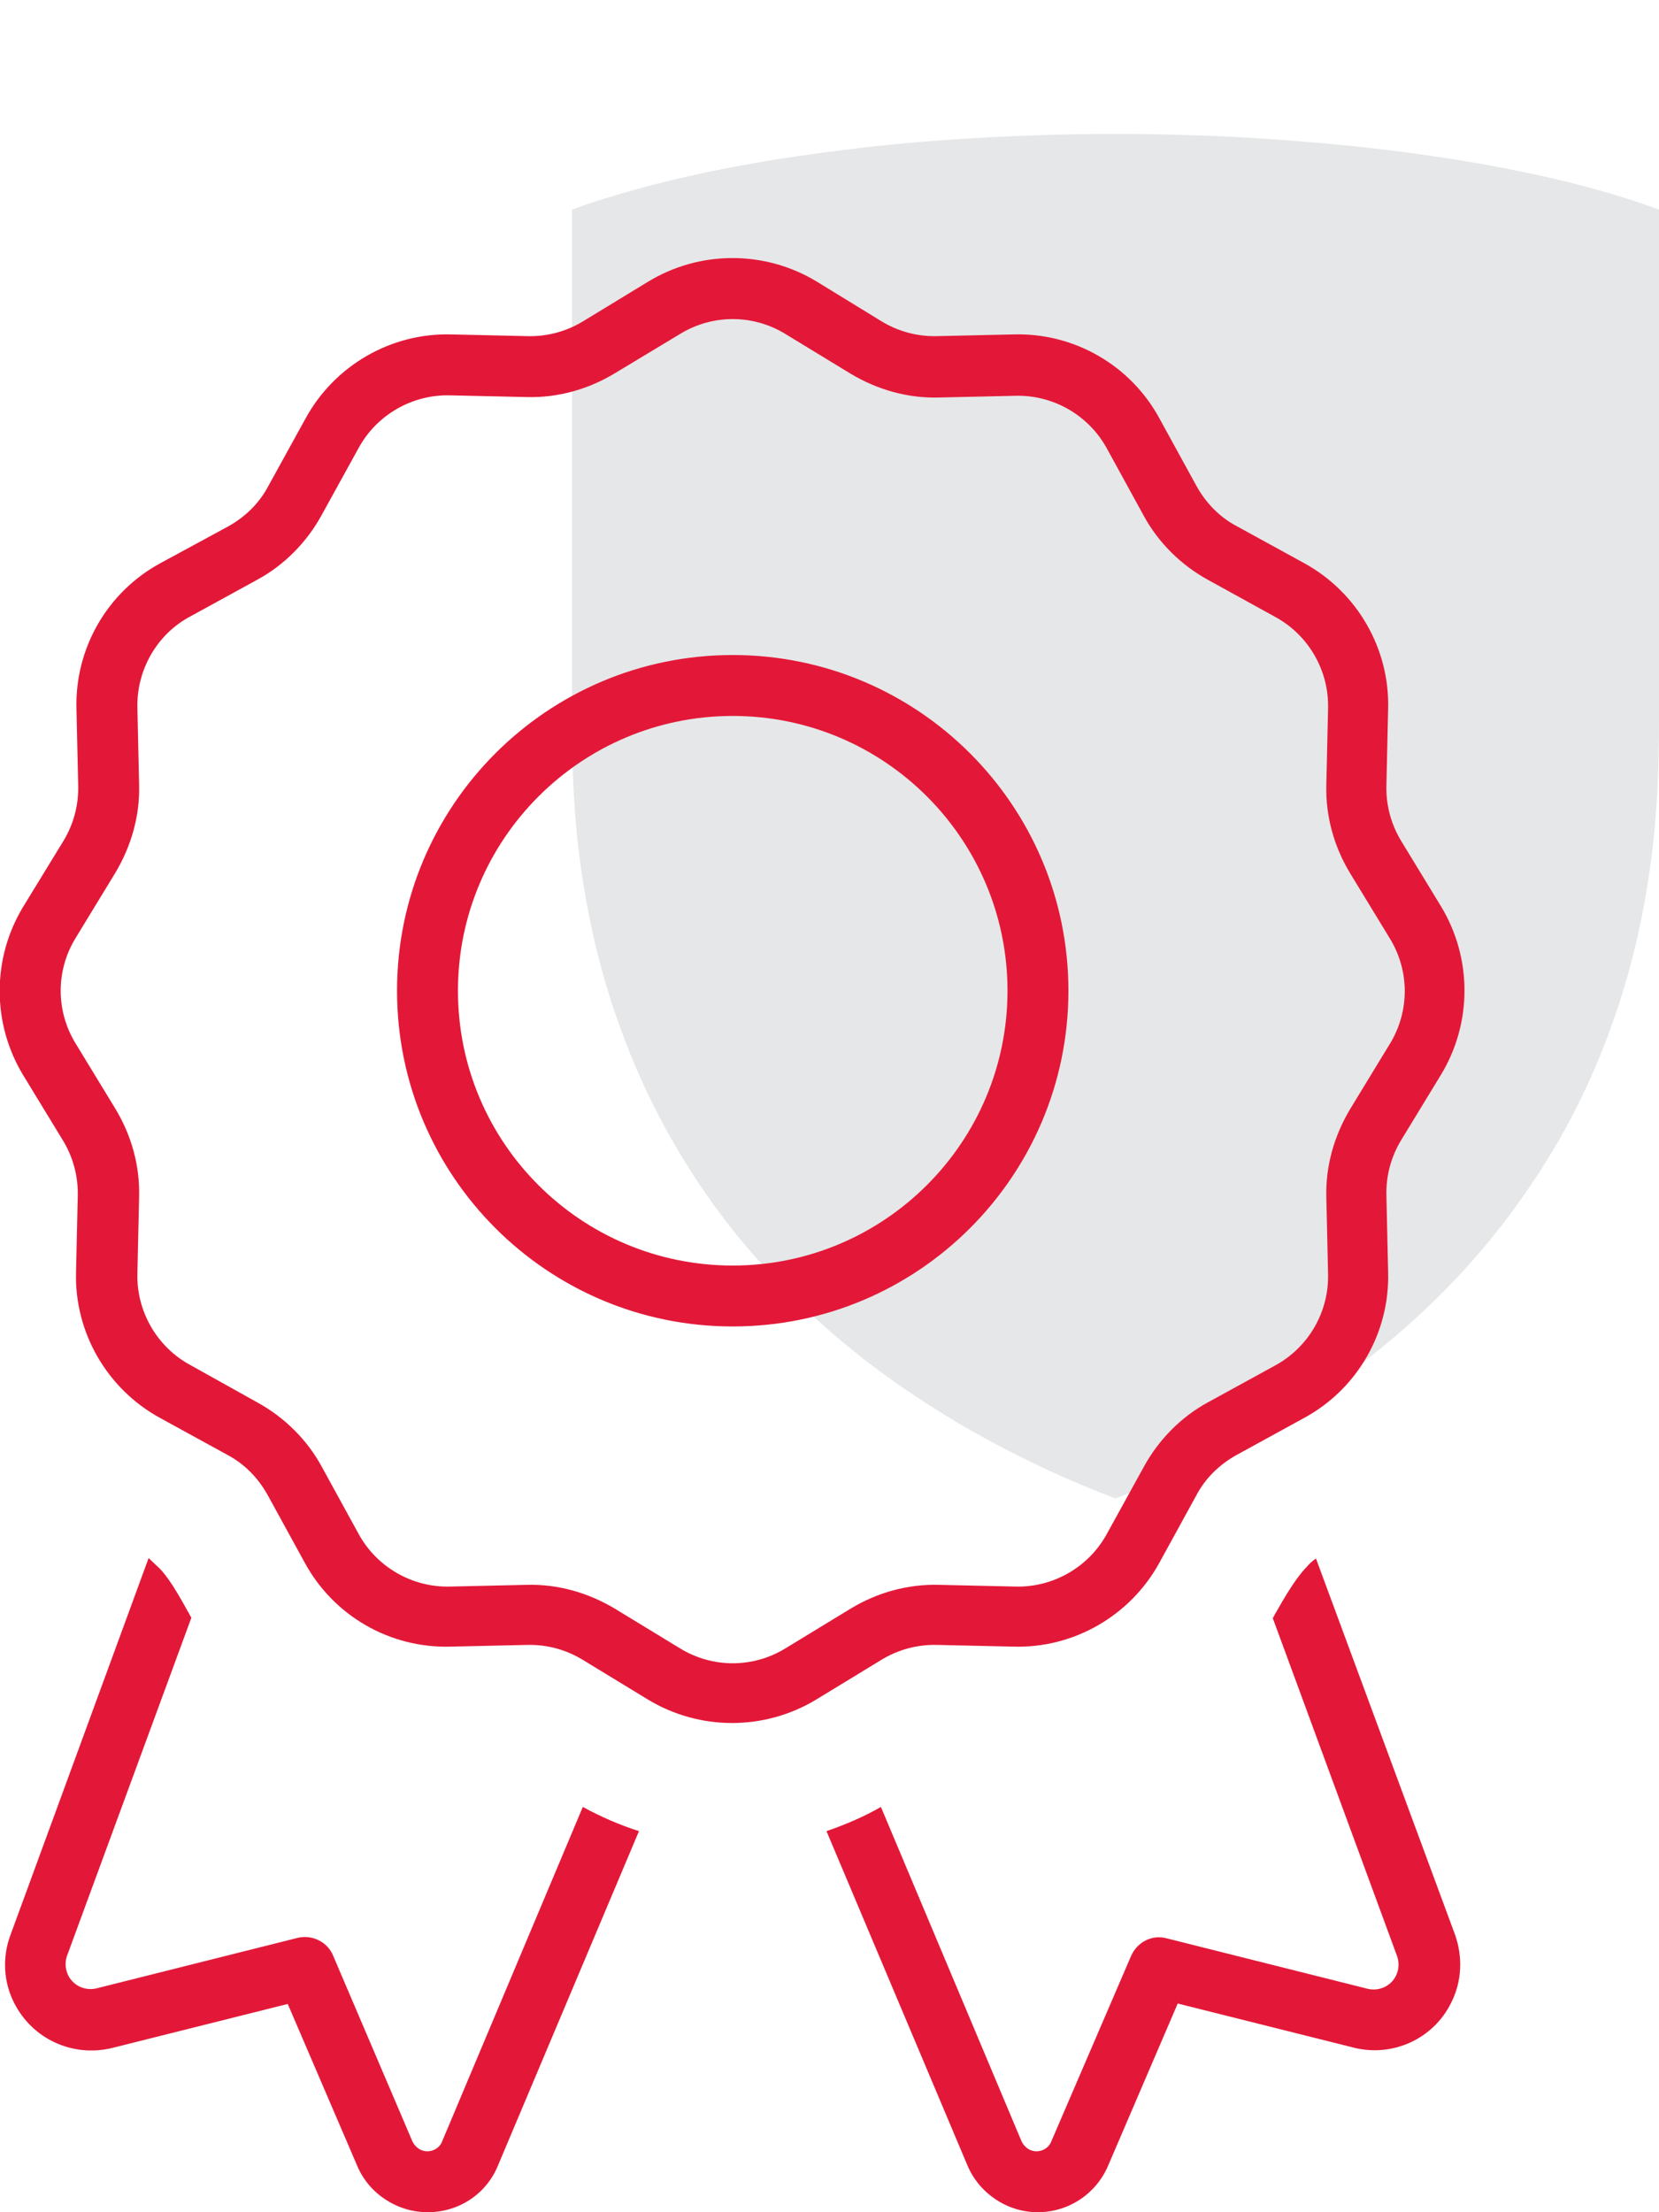
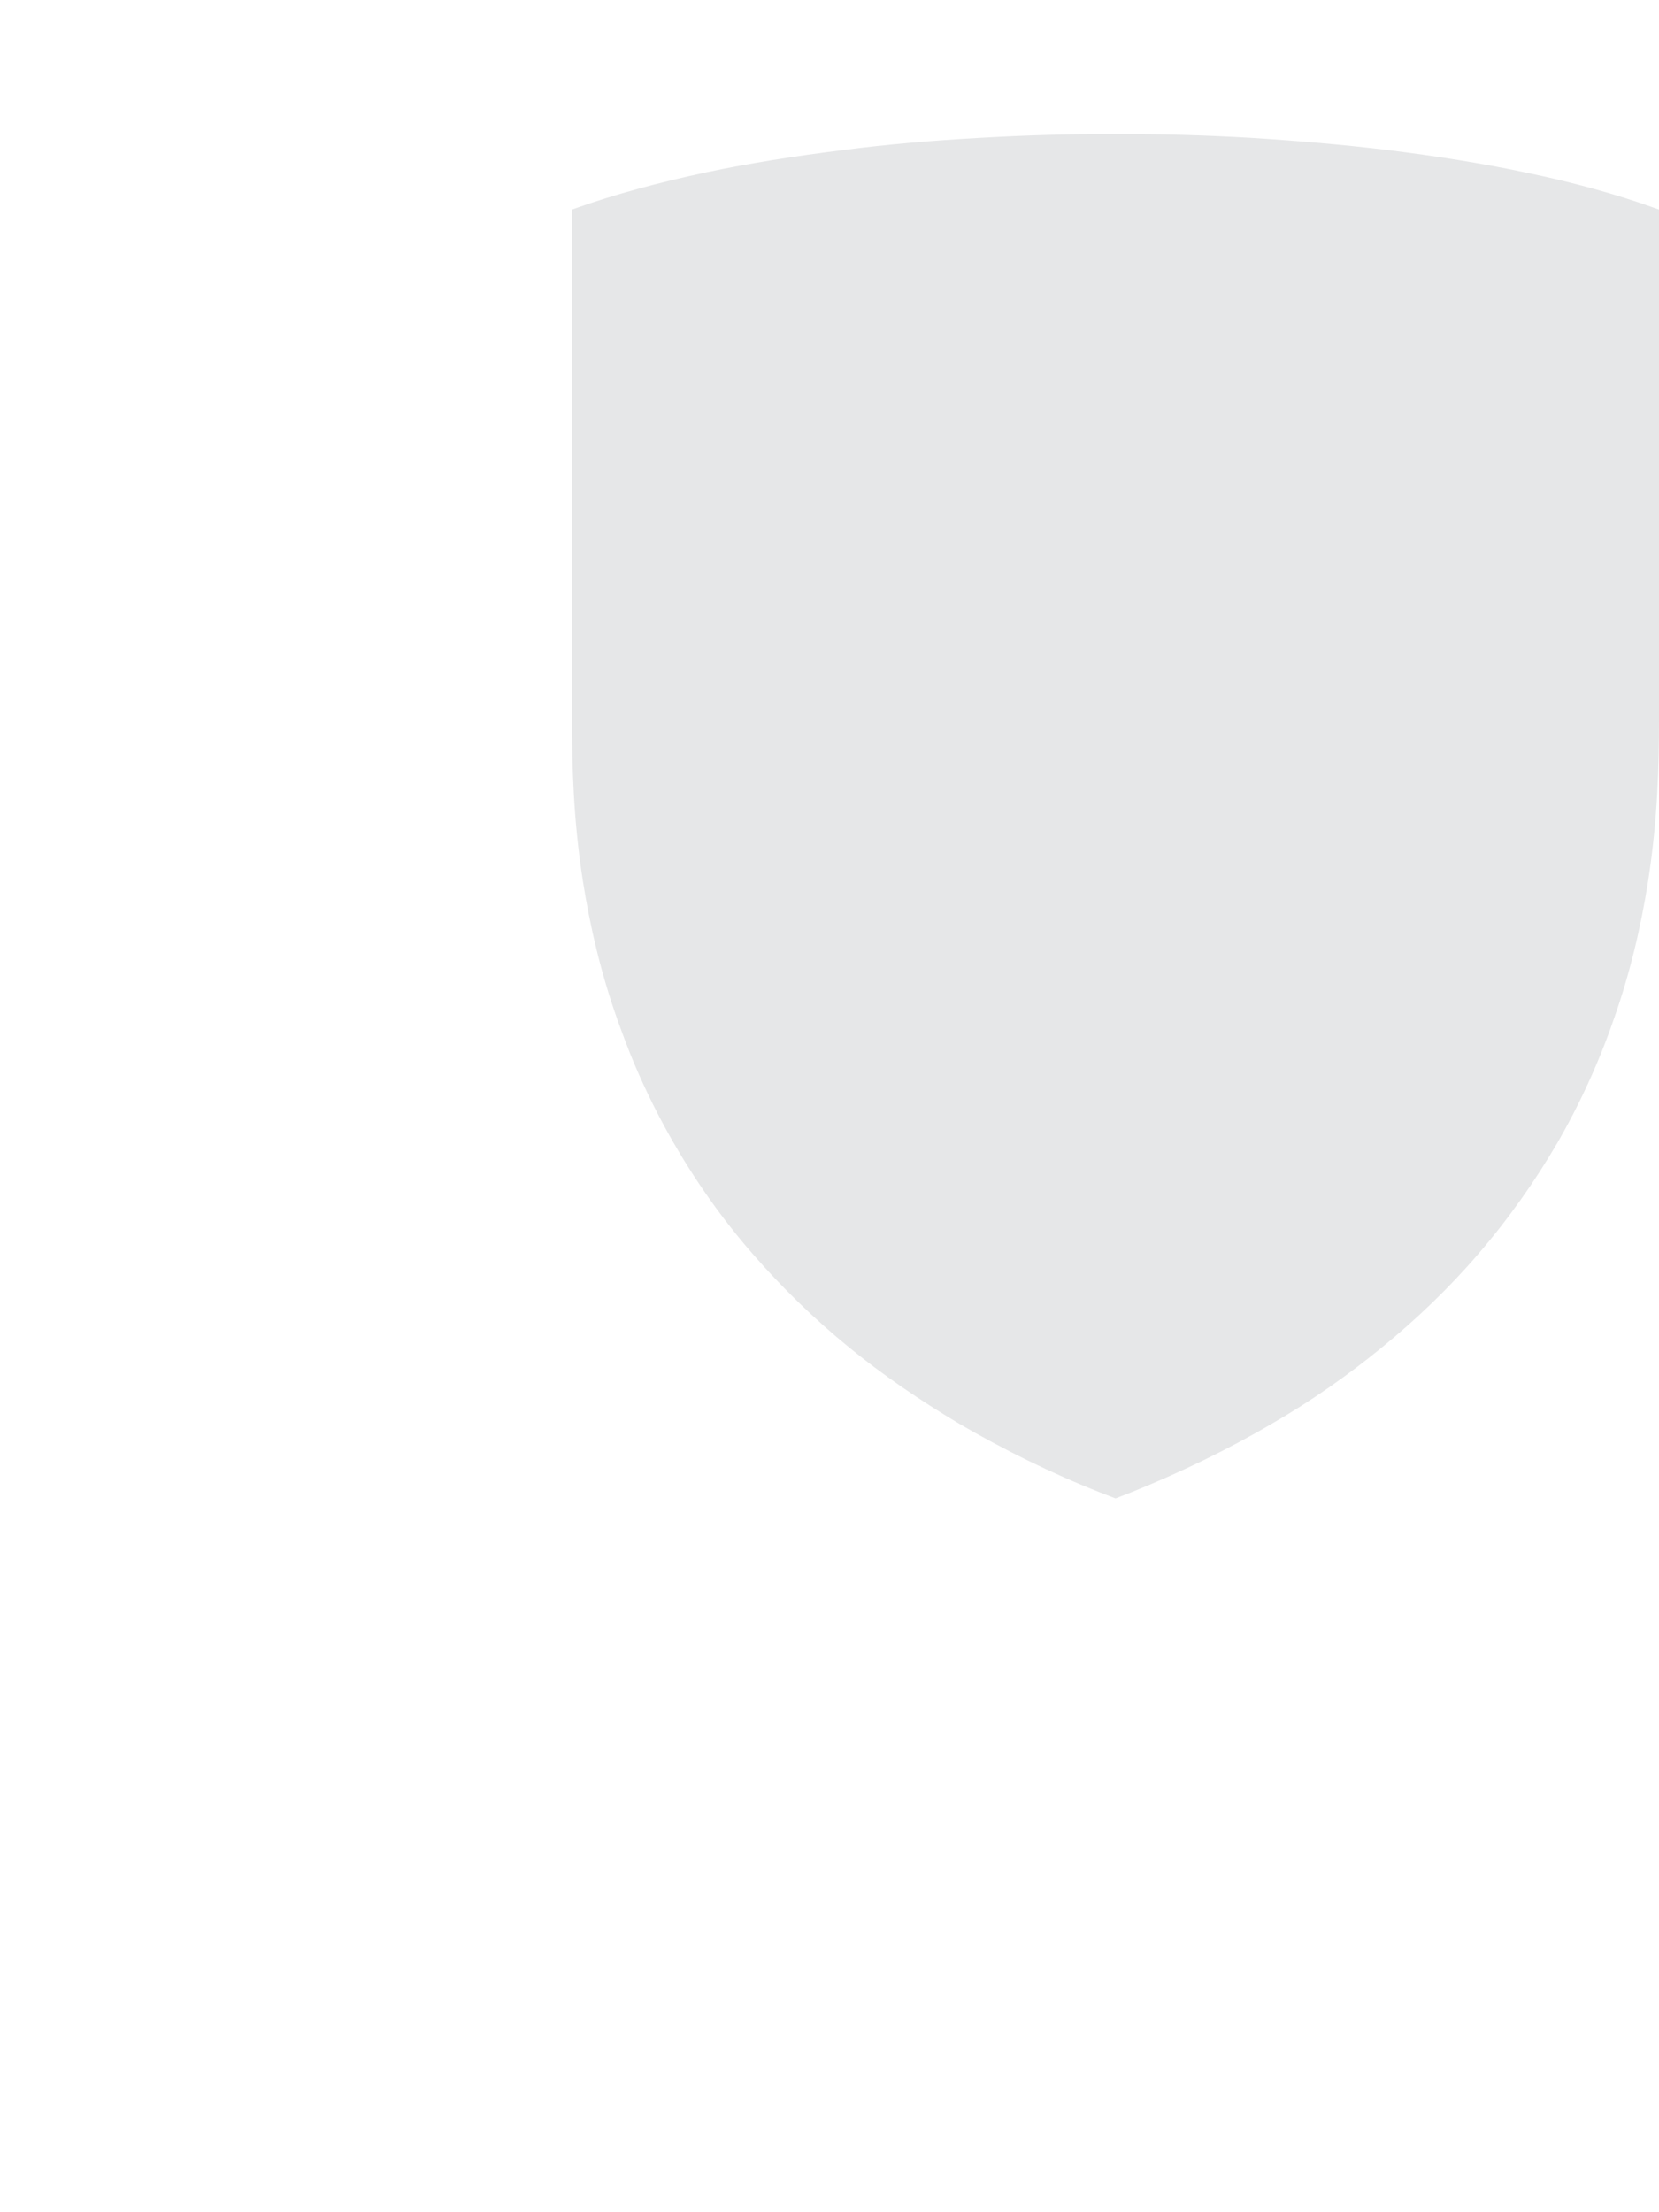
<svg xmlns="http://www.w3.org/2000/svg" version="1.1" id="Layer_1" x="0px" y="0px" viewBox="0 0 384 512" style="enable-background:new 0 0 384 512;" xml:space="preserve">
  <style type="text/css">
	.st0{fill:#E6E7E8;}
	.st1{fill:#E31838;}
</style>
  <path class="st0" d="M384,162V48.5l-1.4-0.5c-8.4-3-18.4-5.8-29.6-8.1c-9.9-2.1-20.7-3.8-32-5.2c-9.9-1.2-20.4-2.1-31.5-2.8  c-10.4-0.6-20.9-0.9-31.2-0.9h-0.2c-10.3,0-20.8,0.3-31.2,0.9c-10.9,0.6-21.5,1.5-31.5,2.8c-11.3,1.4-22.1,3.1-32,5.2  c-11.2,2.4-21.1,5.1-29.6,8.1l-1.4,0.5V162c0,1,0,2,0,3.2v1.2c0,11,0.3,23.2,2.5,37.4c1.7,10.9,4.3,21.7,7.9,31.9  c1.4,3.9,2.7,7.4,4.1,10.7c2.5,5.9,5.5,12,8.9,17.9c5.3,9.2,11.5,18,18.5,26c6.7,7.7,14.2,15,22.3,21.6c7.7,6.3,16.2,12.1,25.4,17.6  c10.3,6,21.2,11.4,32.6,15.9l3.6,1.4l3.6-1.4c11.4-4.6,22.4-9.9,32.6-15.9c9.2-5.3,17.7-11.3,25.4-17.6c8.1-6.6,15.7-13.9,22.3-21.6  c7-8.1,13.2-16.9,18.5-26c3.4-5.9,6.4-12,8.9-17.9c1.4-3.3,2.8-6.9,4.1-10.7c3.6-10.2,6.2-21,7.9-31.9c2.2-14.3,2.5-26.4,2.5-37.4  v-1.2C384,164.1,384,163,384,162" />
-   <path class="st1" d="M189.1,65.2c-12-7.3-27.1-7.3-39.1,0l-15.1,9.2c-3.8,2.3-8.2,3.5-12.7,3.4l-17.7-0.4  c-14-0.4-27.1,7.2-33.8,19.5l-8.6,15.6c-2.1,4-5.4,7.2-9.4,9.4l-15.5,8.4c-12.4,6.7-19.9,19.8-19.5,33.8l0.4,17.8  c0.1,4.5-1.1,8.9-3.4,12.7l-9.3,15.2c-7.3,12-7.3,27.1,0,39.1l9.2,15.1c2.3,3.8,3.5,8.2,3.4,12.7l-0.4,17.7  c-0.4,14,7.2,27.1,19.5,33.8l15.5,8.5c4,2.1,7.2,5.4,9.4,9.4l8.5,15.5c6.7,12.4,19.8,19.9,33.8,19.5l17.8-0.4  c4.5-0.1,8.9,1.1,12.7,3.4l15.1,9.2c12,7.3,27.1,7.3,39.1,0l15.1-9.2c3.8-2.3,8.2-3.5,12.7-3.4l17.8,0.4c14,0.4,27.1-7.2,33.8-19.5  l8.5-15.5c2.1-4,5.4-7.2,9.4-9.4l15.5-8.5c12.4-6.7,19.9-19.8,19.5-33.8l-0.4-17.8c-0.1-4.5,1.1-8.9,3.4-12.7l9.2-15.1  c7.3-12,7.3-27.1,0-39.1l-9.2-15.1c-2.3-3.8-3.5-8.2-3.4-12.7l0.4-17.8c0.4-14-7.2-27.1-19.5-33.8l-15.5-8.5c-4-2.1-7.2-5.4-9.4-9.4  l-8.5-15.5c-6.7-12.4-19.8-19.9-33.8-19.5l-17.8,0.4c-4.5,0.1-8.9-1.1-12.7-3.4L189.1,65.2z M157.4,77.3c7.5-4.6,16.9-4.6,24.4,0  l15.1,9.2c6.2,3.7,13.2,5.7,20.4,5.5l17.8-0.4c8.7-0.2,16.9,4.5,21.1,12.2l8.5,15.5c3.4,6.3,8.7,11.5,14.9,14.9l15.6,8.6  c7.7,4.2,12.4,12.4,12.2,21.1l-0.4,17.8c-0.2,7.2,1.8,14.3,5.5,20.4l9.2,15.1c4.6,7.5,4.6,16.9,0,24.4l-9.2,15.1  c-3.7,6.2-5.7,13.2-5.5,20.4l0.4,17.8c0.2,8.7-4.5,16.9-12.2,21.1l-15.5,8.5c-6.3,3.4-11.5,8.7-14.9,14.9l-8.6,15.6  c-4.2,7.7-12.4,12.4-21.1,12.2l-17.8-0.4c-7.2-0.2-14.3,1.8-20.4,5.5l-15.1,9.2c-7.5,4.6-16.9,4.6-24.4,0l-15.1-9.2  c-6.2-3.7-13.2-5.7-20.4-5.5l-17.8,0.4c-8.7,0.2-16.9-4.5-21.1-12.2l-8.5-15.5c-3.4-6.3-8.7-11.5-14.9-14.9L44,315.9  c-7.7-4.2-12.4-12.4-12.2-21.1l0.4-17.8c0.2-7.2-1.8-14.3-5.5-20.4l-9.2-15.1c-4.6-7.5-4.6-16.9,0-24.4l9.2-15.1  c3.7-6.2,5.7-13.2,5.5-20.4l-0.4-17.8c-0.2-8.7,4.5-17,12.2-21.1l15.5-8.5c6.3-3.4,11.5-8.7,14.9-14.9l8.6-15.6  c4.2-7.7,12.4-12.4,21.1-12.2l17.8,0.4c7.2,0.2,14.3-1.8,20.4-5.5L157.4,77.3L157.4,77.3z M233.2,229.3c0,35.1-28.5,63.6-63.6,63.6  S106,264.5,106,229.3l0,0c0-35.1,28.5-63.6,63.6-63.6S233.2,194.2,233.2,229.3z M169.6,151.6c-42.9,0-77.7,34.8-77.7,77.7  s34.8,77.7,77.7,77.7s77.7-34.8,77.7-77.7S212.5,151.6,169.6,151.6z M34.4,360.6L2.4,447.9c-1.9,5.1-1.6,10.9,0.9,15.7  c4.2,8.3,13.5,12.6,22.6,10.4l40.7-10.2l16.1,37.5c2.7,6.4,9.2,10.7,16.3,10.7c7.2,0,13.6-4.2,16.3-10.9l32.6-77.3  c-4.4-1.4-8.8-3.3-13-5.6l-32.6,77.5c-0.5,1.3-1.9,2.2-3.4,2.2s-2.7-0.9-3.4-2.2l-18.4-43.1c-1.3-3.2-4.9-4.9-8.2-4.1l-46.6,11.7  c-2.6,0.6-5.3-0.6-6.5-3c-0.7-1.4-0.8-3.1-0.3-4.5l28.8-78.3c-0.3-0.4-0.5-1-0.8-1.4c-3.7-6.8-5.7-9.3-7.2-10.6  C35.9,362,35.2,361.4,34.4,360.6L34.4,360.6z M191.3,423.8l32.6,77.3c2.7,6.5,9.2,10.9,16.3,10.9c7.1,0,13.5-4.2,16.3-10.8  l16.1-37.5l40.7,10.2c9,2.3,18.5-2,22.6-10.4c2.5-4.9,2.7-10.6,0.9-15.7l-32.2-87.1c-1,0.7-1.6,1.3-2,1.8c-1.3,1.3-3.4,3.8-7.2,10.6  c-0.3,0.4-0.5,1-0.8,1.4l28.8,78.3c0.5,1.5,0.4,3.1-0.3,4.5c-1.2,2.4-3.9,3.6-6.5,3l-46.6-11.7c-3.4-0.9-6.8,0.9-8.2,4.1l-18.5,43  c-0.5,1.3-1.9,2.2-3.4,2.2s-2.7-0.9-3.4-2.2l-32.6-77.5C200.1,420.4,195.7,422.3,191.3,423.8L191.3,423.8z" />
</svg>